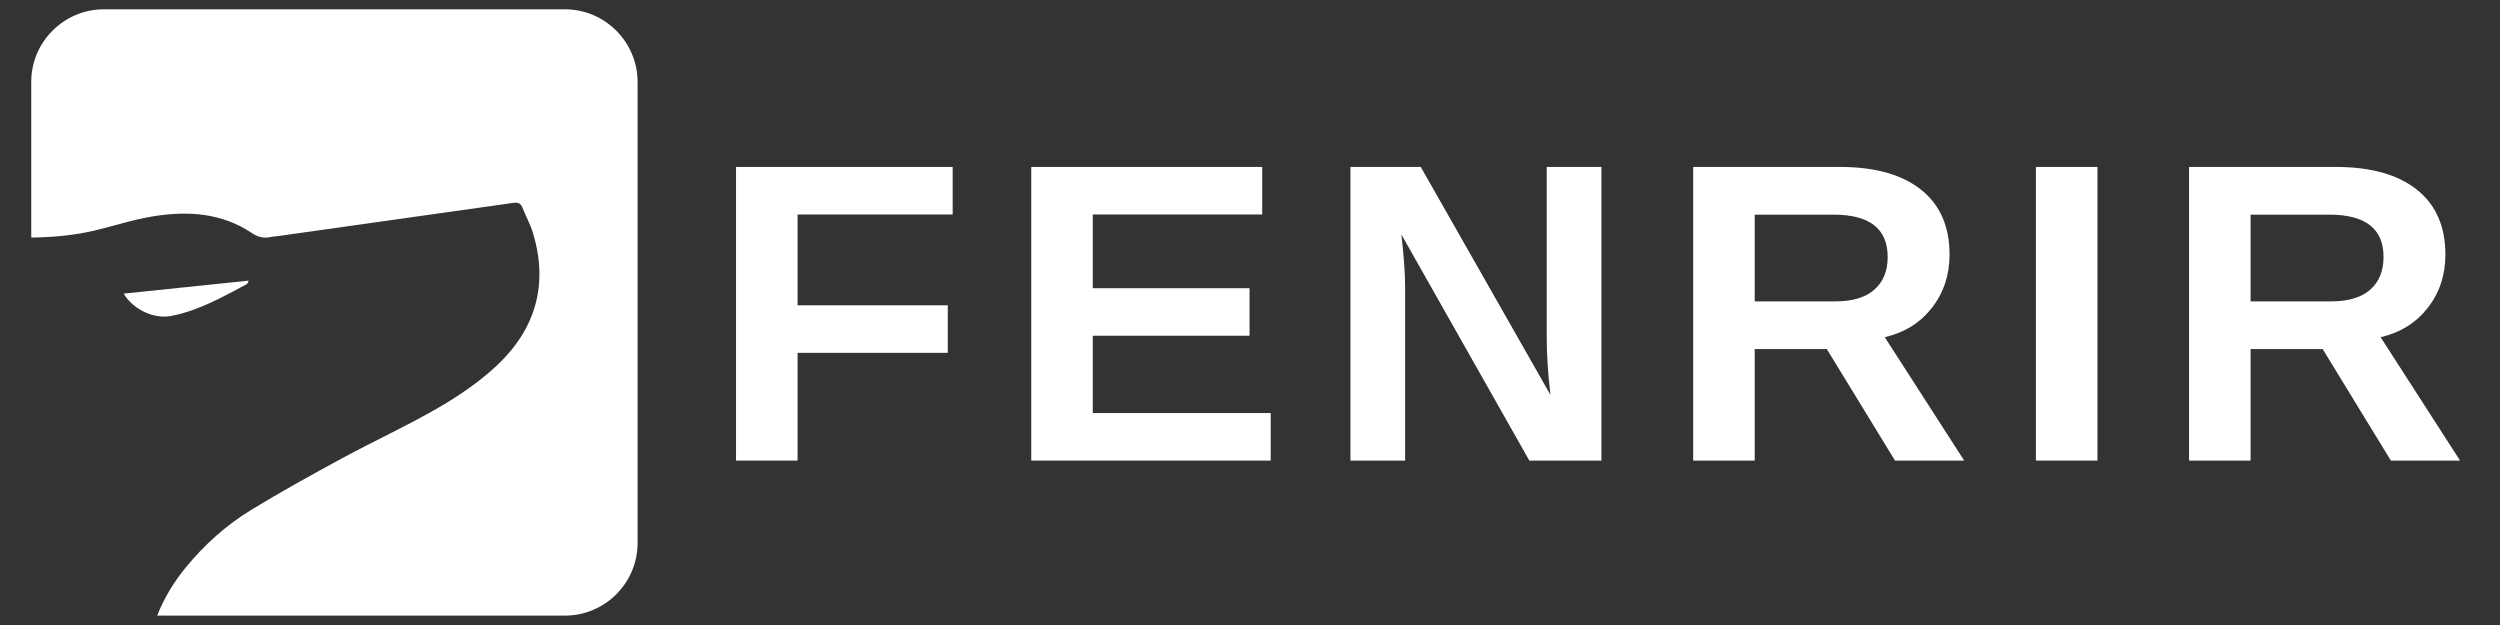
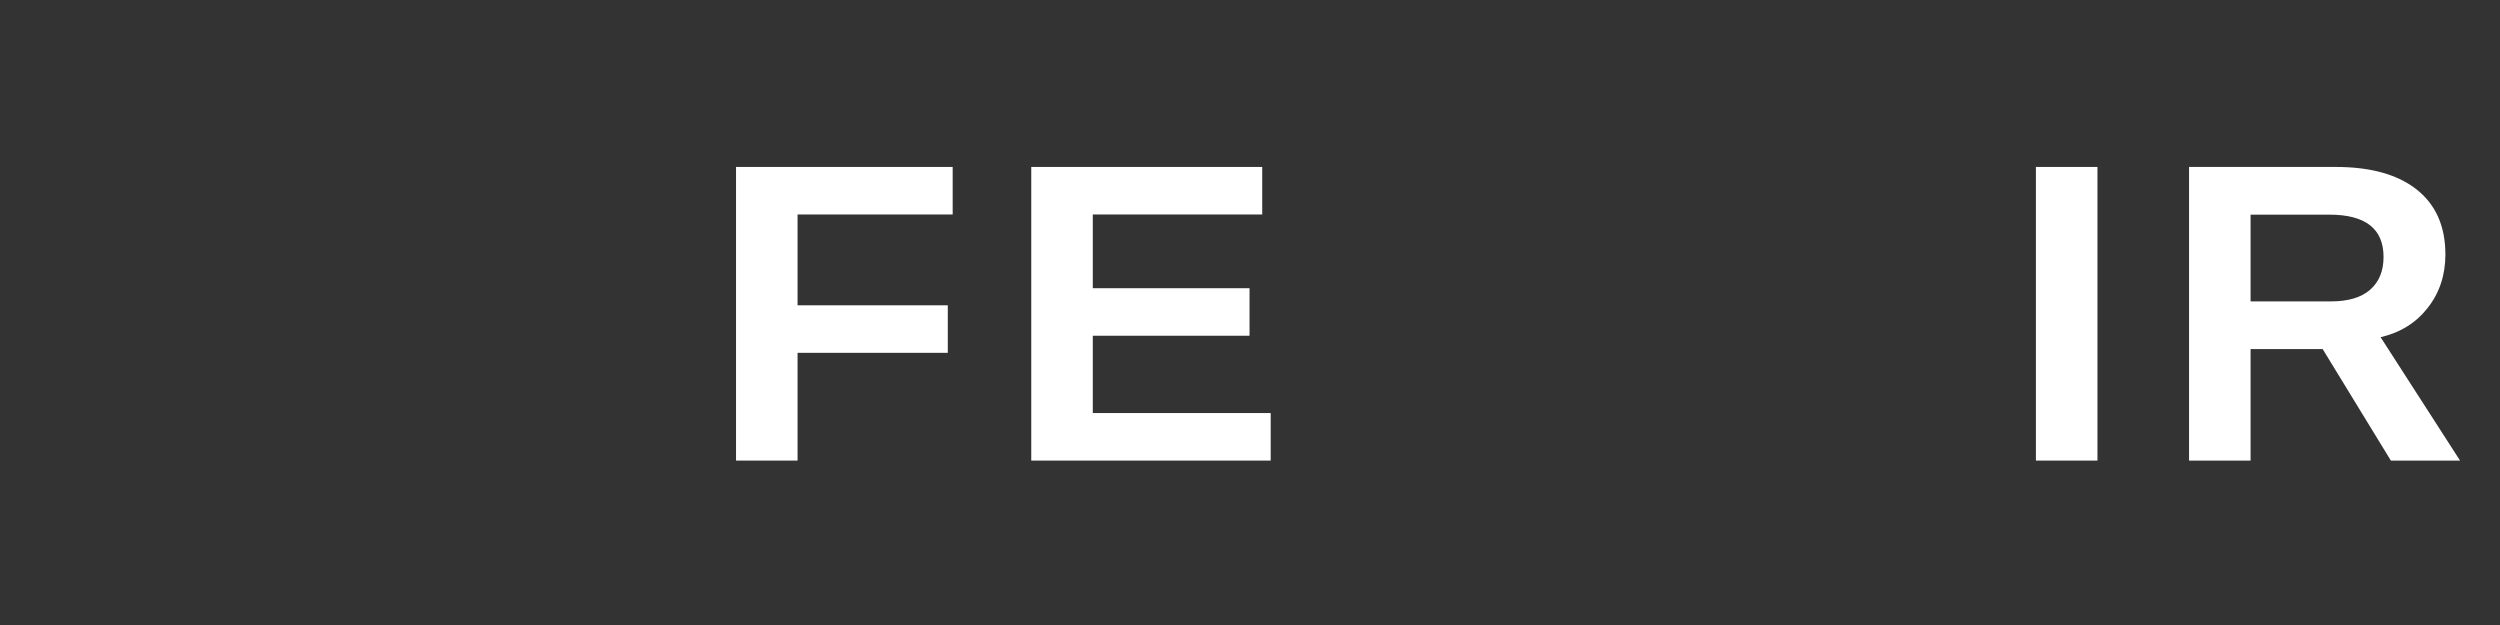
<svg xmlns="http://www.w3.org/2000/svg" version="1.0" preserveAspectRatio="xMidYMid meet" height="80" viewBox="0 0 240 60" zoomAndPan="magnify" width="320">
  <rect x="0" y="0" width="240" height="60" fill="#333333" stroke="none" />
  <defs>
    <g />
    <clipPath id="da8588aca9">
      <path clip-rule="nonzero" d="M 3 0.895 L 61.5 0.895 L 61.5 59.395 L 3 59.395 Z M 3 0.895" />
    </clipPath>
  </defs>
  <g fill-opacity="1" fill="#ffffff">
    <g transform="translate(67.925, 44.215)">
      <g>
        <path d="M 8.641 -23.625 L 8.641 -14.906 L 23.062 -14.906 L 23.062 -10.344 L 8.641 -10.344 L 8.641 0 L 2.734 0 L 2.734 -28.188 L 23.531 -28.188 L 23.531 -23.625 Z M 8.641 -23.625" />
      </g>
    </g>
  </g>
  <g fill-opacity="1" fill="#ffffff">
    <g transform="translate(96.267, 44.215)">
      <g>
        <path d="M 2.734 0 L 2.734 -28.188 L 24.906 -28.188 L 24.906 -23.625 L 8.641 -23.625 L 8.641 -16.547 L 23.688 -16.547 L 23.688 -11.984 L 8.641 -11.984 L 8.641 -4.562 L 25.719 -4.562 L 25.719 0 Z M 2.734 0" />
      </g>
    </g>
  </g>
  <g fill-opacity="1" fill="#ffffff">
    <g transform="translate(126.909, 44.215)">
      <g>
-         <path d="M 19.906 0 L 7.625 -21.703 C 7.863 -19.598 7.984 -17.906 7.984 -16.625 L 7.984 0 L 2.734 0 L 2.734 -28.188 L 9.484 -28.188 L 21.938 -6.297 C 21.695 -8.316 21.578 -10.148 21.578 -11.797 L 21.578 -28.188 L 26.828 -28.188 L 26.828 0 Z M 19.906 0" />
-       </g>
+         </g>
    </g>
  </g>
  <g fill-opacity="1" fill="#ffffff">
    <g transform="translate(159.812, 44.215)">
      <g>
-         <path d="M 22.109 0 L 15.562 -10.703 L 8.641 -10.703 L 8.641 0 L 2.734 0 L 2.734 -28.188 L 16.828 -28.188 C 20.18 -28.188 22.77 -27.461 24.594 -26.016 C 26.426 -24.566 27.344 -22.488 27.344 -19.781 C 27.344 -17.812 26.781 -16.109 25.656 -14.672 C 24.539 -13.234 23.031 -12.289 21.125 -11.844 L 28.75 0 Z M 21.406 -19.547 C 21.406 -22.254 19.672 -23.609 16.203 -23.609 L 8.641 -23.609 L 8.641 -15.281 L 16.359 -15.281 C 18.016 -15.281 19.27 -15.656 20.125 -16.406 C 20.977 -17.156 21.406 -18.203 21.406 -19.547 Z M 21.406 -19.547" />
-       </g>
+         </g>
    </g>
  </g>
  <g fill-opacity="1" fill="#ffffff">
    <g transform="translate(192.714, 44.215)">
      <g>
        <path d="M 2.734 0 L 2.734 -28.188 L 8.641 -28.188 L 8.641 0 Z M 2.734 0" />
      </g>
    </g>
  </g>
  <g fill-opacity="1" fill="#ffffff">
    <g transform="translate(207.414, 44.215)">
      <g>
        <path d="M 22.109 0 L 15.562 -10.703 L 8.641 -10.703 L 8.641 0 L 2.734 0 L 2.734 -28.188 L 16.828 -28.188 C 20.18 -28.188 22.77 -27.461 24.594 -26.016 C 26.426 -24.566 27.344 -22.488 27.344 -19.781 C 27.344 -17.812 26.781 -16.109 25.656 -14.672 C 24.539 -13.234 23.031 -12.289 21.125 -11.844 L 28.75 0 Z M 21.406 -19.547 C 21.406 -22.254 19.672 -23.609 16.203 -23.609 L 8.641 -23.609 L 8.641 -15.281 L 16.359 -15.281 C 18.016 -15.281 19.27 -15.656 20.125 -16.406 C 20.977 -17.156 21.406 -18.203 21.406 -19.547 Z M 21.406 -19.547" />
      </g>
    </g>
  </g>
  <g clip-path="url(#da8588aca9)">
-     <path fill-rule="nonzero" fill-opacity="1" d="M 11.871 28.188 C 15.91 27.766 19.887 27.355 23.863 26.941 C 23.809 27.172 23.727 27.266 23.625 27.316 C 21.32 28.539 19.039 29.828 16.438 30.332 C 14.793 30.652 12.789 29.727 11.871 28.188 Z M 54.242 0.895 L 9.961 0.895 C 6.133 0.895 3 4.027 3 7.855 L 3 22.805 C 5.031 22.777 7.055 22.609 9.055 22.137 C 10.965 21.688 12.844 21.059 14.773 20.754 C 18.062 20.234 21.301 20.441 24.18 22.375 C 24.777 22.773 25.328 22.895 25.992 22.75 C 26.246 22.695 26.516 22.691 26.777 22.652 C 34.273 21.594 41.773 20.535 49.27 19.477 C 49.652 19.426 49.969 19.461 50.141 19.902 C 50.453 20.707 50.887 21.469 51.141 22.289 C 52.676 27.266 51.434 31.582 47.703 35.082 C 46.035 36.648 44.09 37.977 42.109 39.129 C 39.102 40.871 35.93 42.324 32.867 43.98 C 29.934 45.566 27.012 47.188 24.164 48.918 C 21.746 50.387 19.645 52.27 17.844 54.465 C 16.668 55.898 15.738 57.438 15.09 59.098 L 54.246 59.098 C 58.074 59.098 61.207 55.965 61.207 52.137 L 61.207 7.855 C 61.203 4.027 58.07 0.895 54.242 0.895 Z M 54.242 0.895" fill="#ffffff" />
-   </g>
+     </g>
</svg>